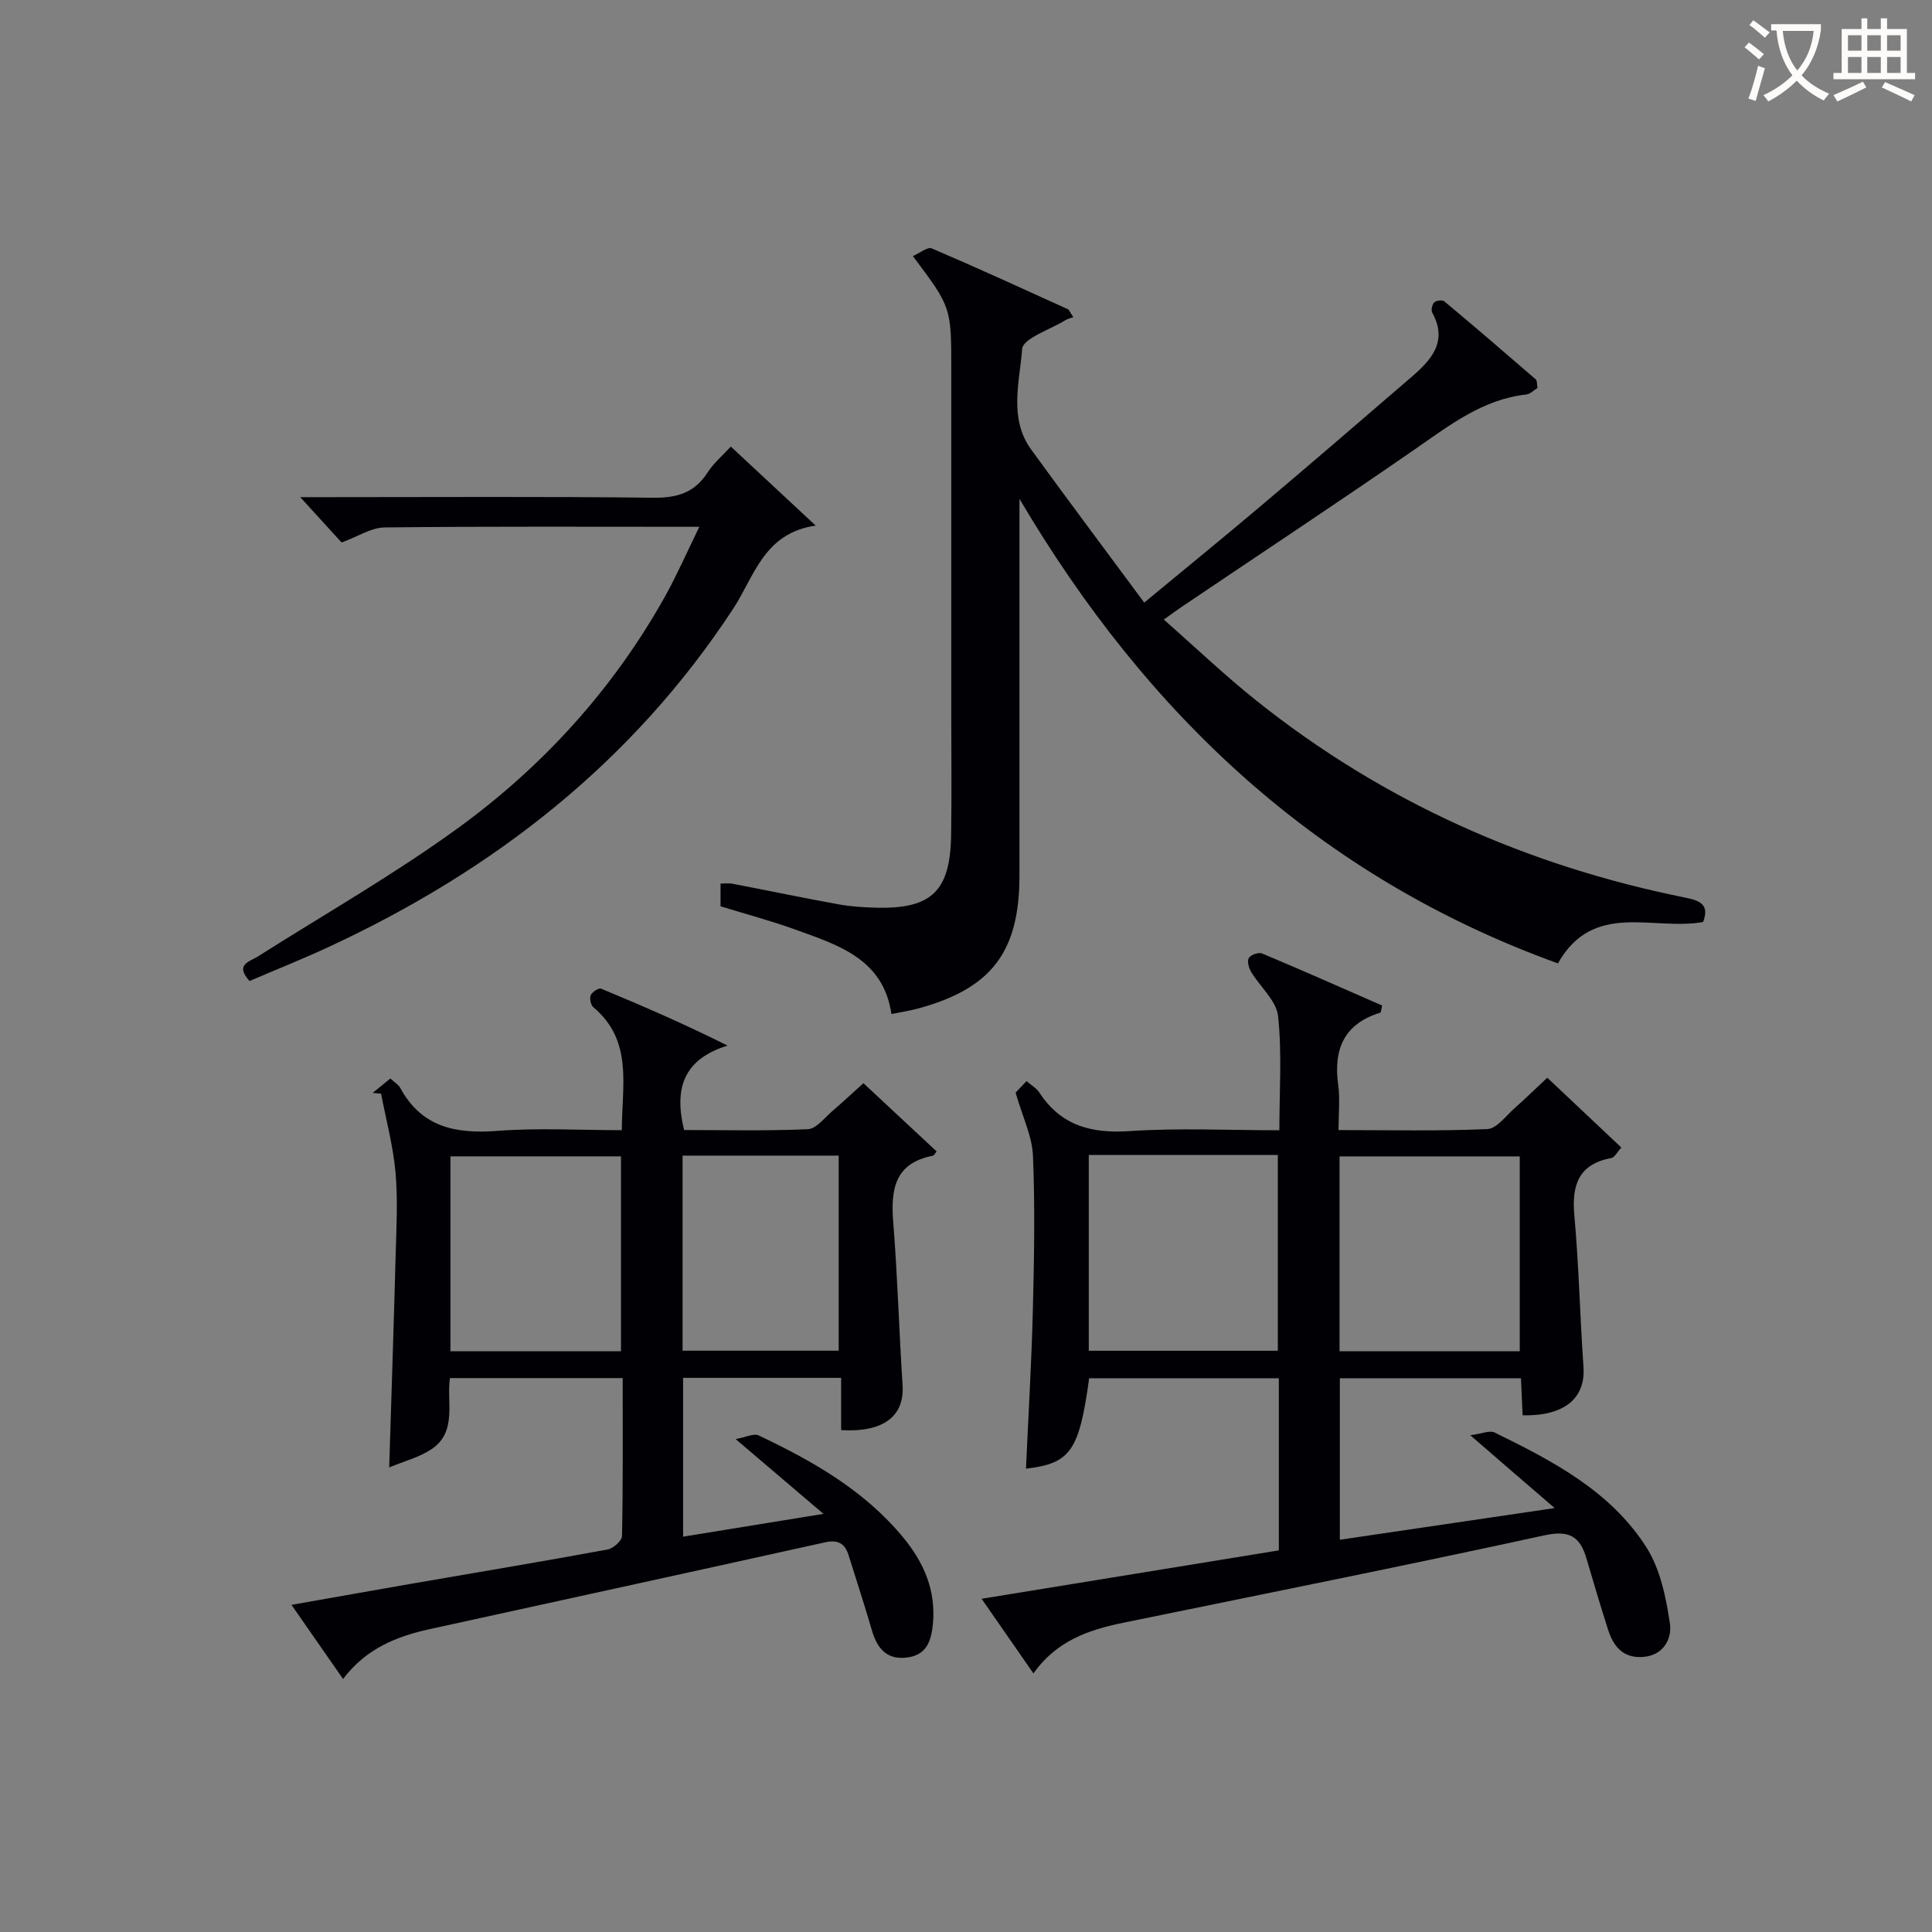
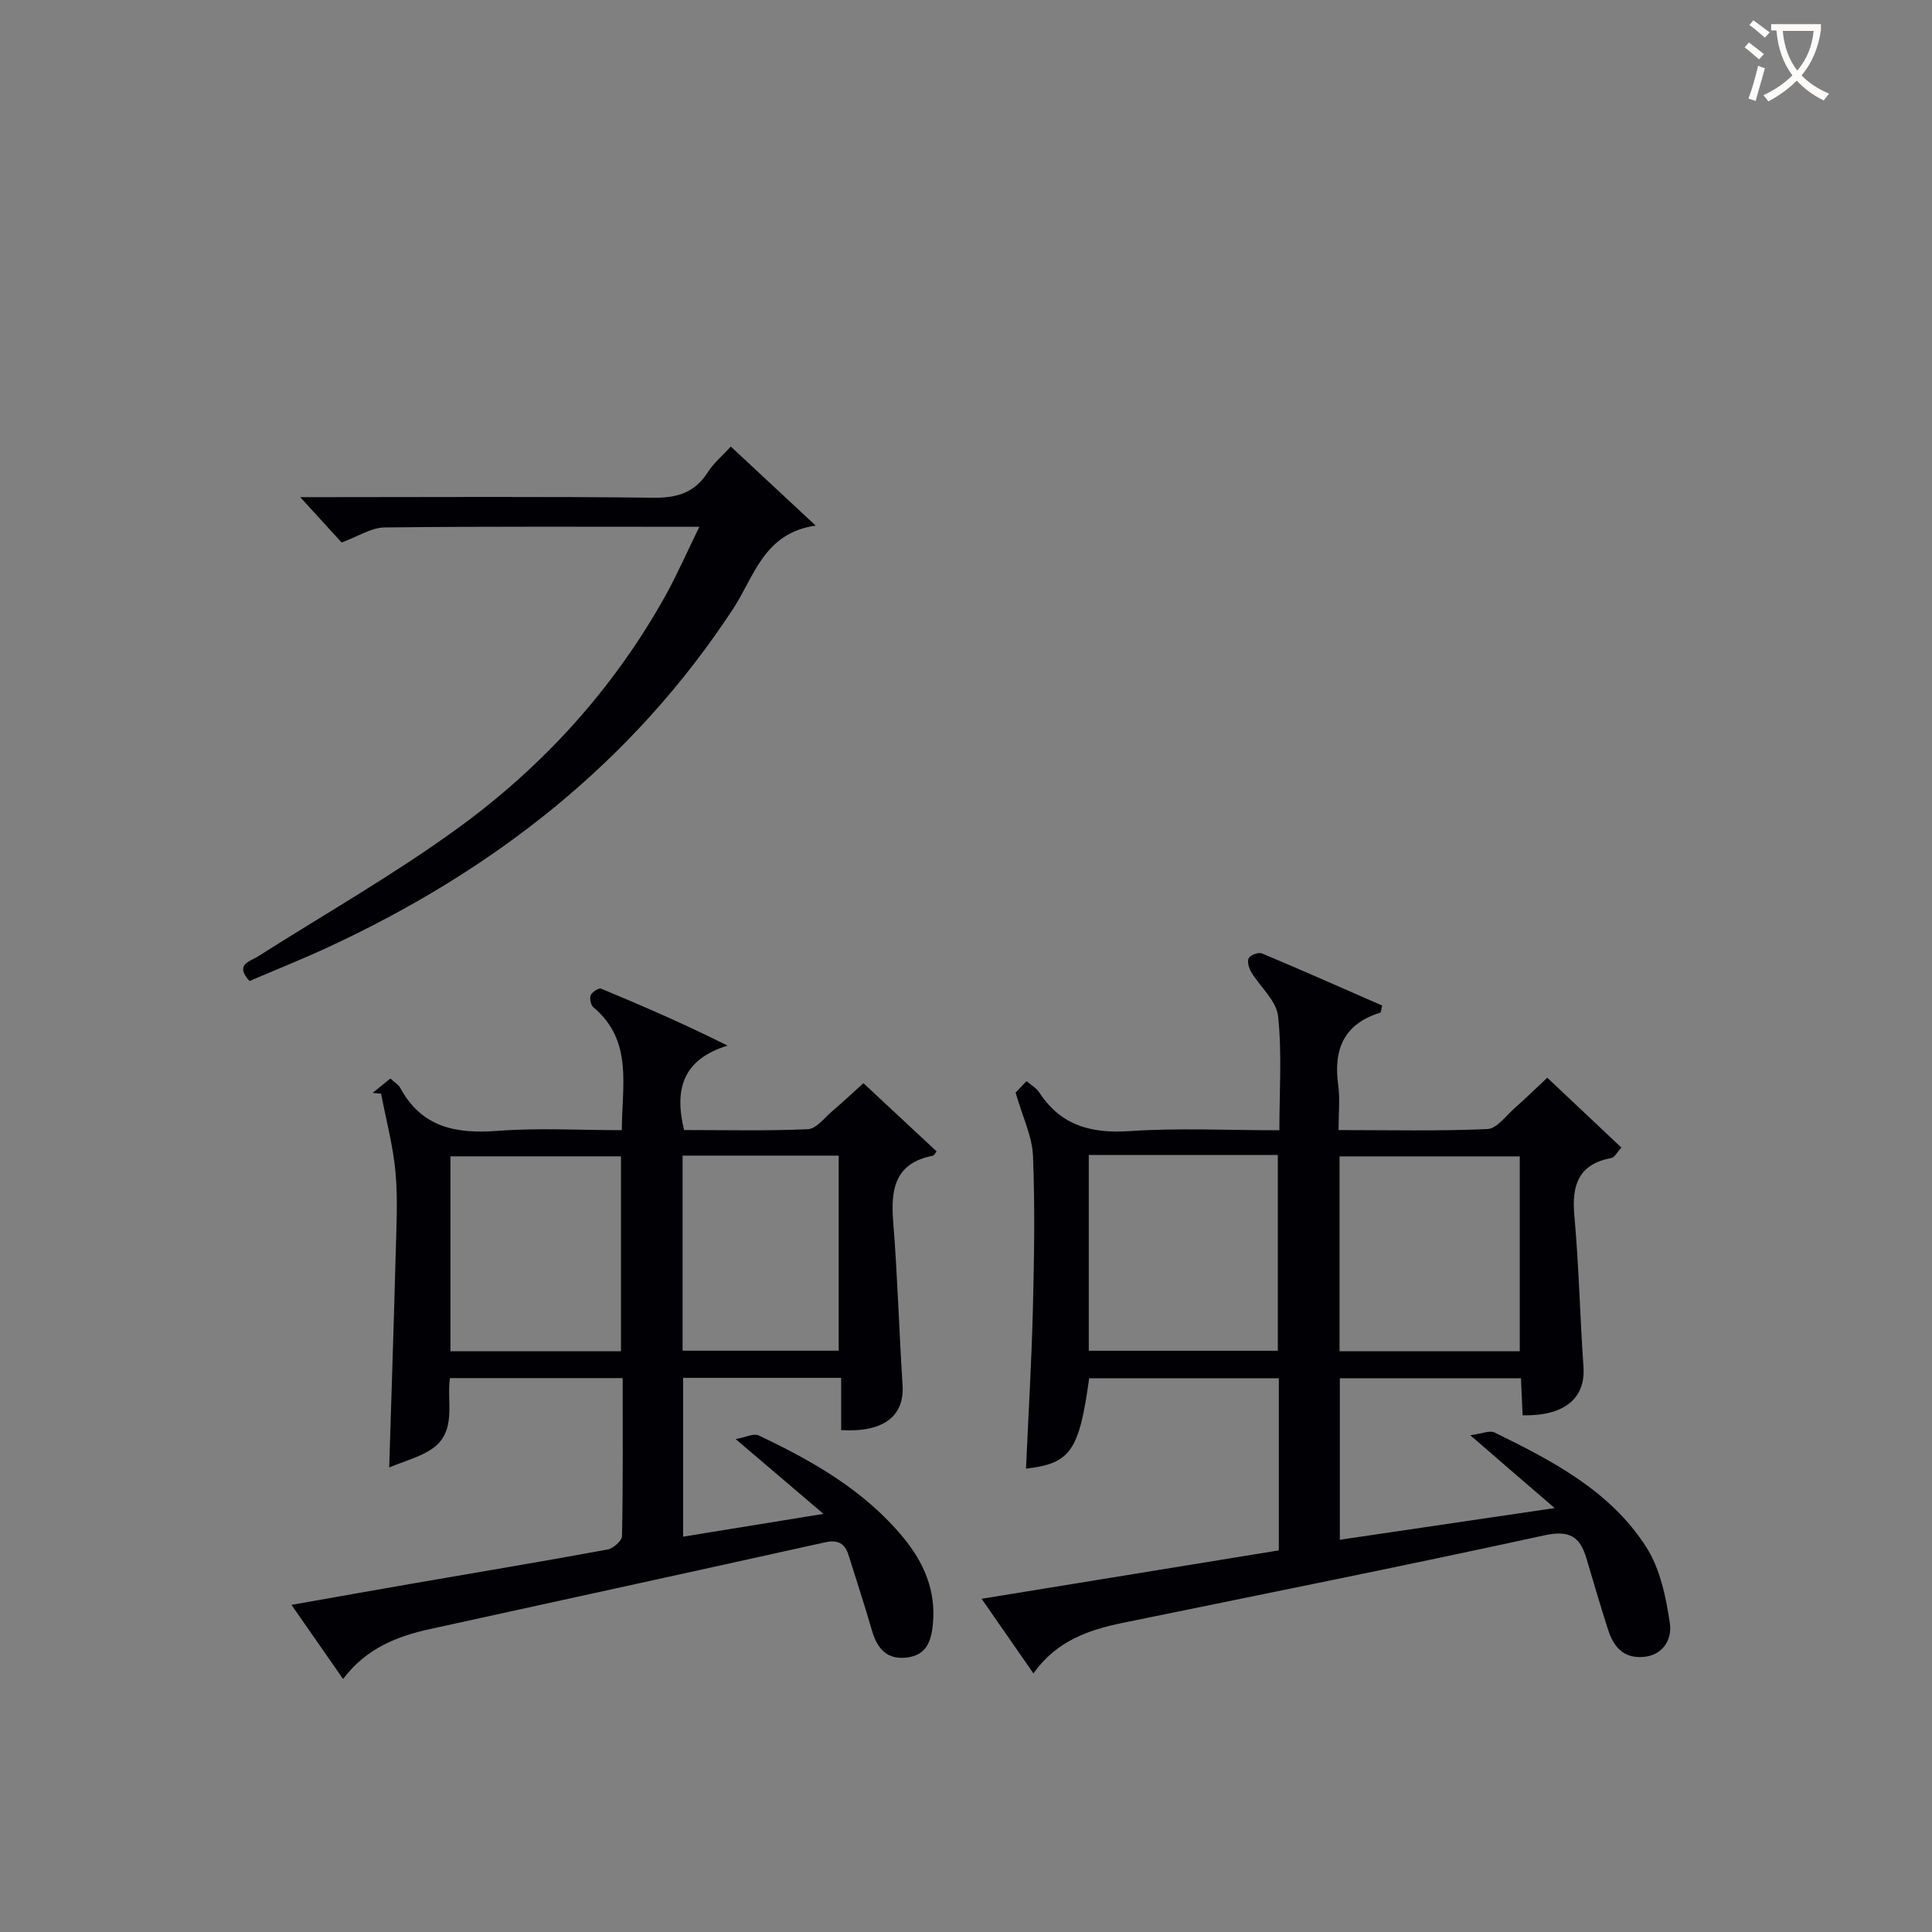
<svg xmlns="http://www.w3.org/2000/svg" enable-background="new 0 0 400 400" viewBox="0 0 400 400">
  <rect x="0" y="0" width="400" height="400" fill="#808080" stroke="none" />
  <g fill="#010105">
-     <path d="m211.07 103.28v77.95c0 15.87-5.77 23.44-21.05 27.59-1.58.43-3.21.67-5.46 1.12-1.67-11.45-11.06-14.29-20-17.52-4.98-1.8-10.11-3.16-15.38-4.78 0-1.39 0-2.83 0-4.7.92 0 1.71-.12 2.44.02 7.33 1.41 14.64 2.94 21.99 4.27 2.6.47 5.28.64 7.94.7 11.34.26 15.19-3.46 15.37-15 .13-8.33.03-16.66.03-24.99 0-23.83 0-47.65 0-71.48 0-12.85 0-12.85-7.95-23.44 1.44-.62 3.04-1.96 3.92-1.59 9.46 4.04 18.81 8.34 28.18 12.59.25.11.36.52 1.12 1.65-.42.15-1.1.29-1.66.63-3.15 1.95-8.78 3.76-8.94 5.97-.52 6.86-2.8 14.37 1.88 20.81 7.61 10.48 15.38 20.84 23.4 31.68 8.69-7.19 16.53-13.57 24.25-20.1 10.42-8.81 20.78-17.71 31.11-26.63 4.08-3.52 7.56-7.32 4.27-13.31-.28-.51-.02-1.68.41-2.11.41-.4 1.68-.56 2.08-.23 6.37 5.32 12.67 10.73 18.95 16.17.29.25.2.93.36 1.77-.75.45-1.51 1.27-2.36 1.36-9.02 1.01-15.81 6.35-22.95 11.28-16.01 11.08-32.25 21.81-48.39 32.7-.95.64-1.87 1.33-3.68 2.61 6.58 5.79 12.65 11.59 19.2 16.81 26.21 20.92 56.01 34.17 88.81 40.77 3.19.64 4.97 1.54 3.65 5.04-10.32 1.88-22.71-4.46-30.06 8.57-49.48-17.89-85.07-51.41-111.48-96.18z" />
    <path d="m304.41 297.15c2.4-.31 4.01-1.06 5.02-.57 12.01 5.88 24.01 12.12 31.43 23.76 2.88 4.52 4.08 10.39 4.88 15.82.45 3.06-1.28 6.62-5.66 6.9-4.1.26-6.05-2.24-7.15-5.66-1.57-4.89-3.02-9.81-4.47-14.74-1.33-4.49-3.48-5.92-8.68-4.79-29.04 6.33-58.19 12.15-87.3 18.12-7.12 1.46-13.77 3.75-18.52 10.47-3.66-5.27-6.93-9.98-10.73-15.45 21.02-3.42 41.23-6.71 61.54-10.02 0-12.07 0-23.69 0-35.64-13.21 0-26.25 0-39.27 0-2.07 15.08-3.86 17.64-13.08 18.72.49-10.93 1.14-21.83 1.42-32.74.27-10.66.46-21.34.03-31.98-.17-4.11-2.17-8.14-3.6-13.13.11-.11 1.08-1.14 2.26-2.39 1 .87 2.06 1.45 2.64 2.35 4.49 6.9 10.81 8.54 18.78 8 10.09-.68 20.26-.17 30.93-.17 0-8.13.56-15.96-.27-23.64-.35-3.21-3.73-6.06-5.59-9.17-.48-.81-.85-2.22-.46-2.87.4-.65 2.02-1.22 2.73-.93 8.36 3.51 16.66 7.19 24.88 10.79-.23.89-.24 1.42-.4 1.47-7.52 2.32-9.73 7.58-8.71 14.96.4 2.9.07 5.91.07 9.35 10.6 0 20.73.24 30.82-.21 1.95-.09 3.85-2.76 5.67-4.36 2.12-1.86 4.14-3.85 6.73-6.27 4.88 4.6 10 9.42 15.34 14.46-.96 1.05-1.41 2.03-2.03 2.15-6.81 1.27-8.28 5.55-7.71 11.9.95 10.42 1.16 20.9 1.89 31.34.46 6.5-3.9 10.22-12.6 10.05-.11-2.42-.22-4.88-.34-7.68-12.45 0-24.83 0-37.5 0v33.44c14.39-2.12 28.58-4.21 44.48-6.56-5.98-5.13-11.05-9.52-17.47-15.08zm-78.99-58.02v40.53h39.14c0-13.7 0-27.05 0-40.53-13.16 0-25.94 0-39.14 0zm89.23 40.64c0-13.78 0-27.13 0-40.35-12.7 0-25.05 0-37.31 0v40.35z" />
    <path d="m71.03 347.62c-3.57-5.13-6.85-9.85-10.68-15.35 8.69-1.53 16.72-2.97 24.75-4.36 13.57-2.35 27.15-4.61 40.69-7.1 1.17-.22 2.97-1.8 2.99-2.78.22-10.79.14-21.59.14-32.71-11.95 0-23.53 0-35.76 0-.76 4.89 1.6 11.19-3.91 14.78-2.51 1.64-5.57 2.42-8.67 3.72.47-15.36.96-29.76 1.34-44.17.15-5.66.47-11.36-.04-16.98-.49-5.45-1.95-10.82-2.98-16.23-.58-.06-1.16-.11-1.74-.17 1.18-.96 2.37-1.93 3.66-2.98.91.85 1.7 1.29 2.06 1.97 4.45 8.2 11.59 9.53 20.18 8.87 8.4-.64 16.89-.14 25.68-.14.02-9.29 2.37-18.51-5.88-25.44-.55-.46-.83-1.84-.55-2.51.28-.66 1.66-1.55 2.14-1.35 8.65 3.59 17.24 7.32 26.18 11.79-9.17 2.84-11.09 8.9-9 17.48 8.43 0 17.04.21 25.63-.17 1.72-.08 3.41-2.32 5-3.69 2.62-2.26 5.16-4.63 6.5-5.84 5.26 4.9 10.17 9.48 15.15 14.12-.19.22-.46.84-.82.91-7.83 1.54-8.69 6.92-8.16 13.67.9 11.26 1.21 22.56 1.94 33.83.41 6.38-3.91 9.82-12.72 9.3 0-3.49 0-7.03 0-10.82-11.18 0-21.77 0-32.72 0v32.88c9.26-1.5 18.35-2.98 29.06-4.72-6.27-5.34-11.7-9.96-18.18-15.48 2.04-.36 3.74-1.25 4.79-.75 11.18 5.3 21.87 11.38 29.91 21.13 4.26 5.16 6.8 10.98 6.14 17.87-.32 3.32-1.17 6.32-5.08 6.93-4.28.67-6.41-1.65-7.53-5.51-1.52-5.24-3.22-10.42-4.85-15.63-.77-2.47-2.23-3.26-4.9-2.66-27.21 6.03-54.44 11.96-81.67 17.93-6.9 1.5-13.3 4-18.09 10.36zm57.54-67.85c0-13.79 0-27.14 0-40.36-12.05 0-23.74 0-35.31 0v40.36zm12.75-.12h32.32c0-13.71 0-27.06 0-40.39-10.94 0-21.5 0-32.32 0z" />
    <path d="m144.79 109.07c-22.56 0-43.87-.11-65.17.13-2.74.03-5.47 1.86-8.89 3.12-2.12-2.32-4.87-5.34-8.57-9.39h6.14c22.31 0 44.63-.15 66.94.12 4.95.06 8.59-1.03 11.3-5.28 1.21-1.9 3.04-3.42 4.77-5.31 5.76 5.36 11.21 10.43 17.57 16.36-10.75 1.54-12.7 10.52-17.07 17.19-20.87 31.86-49.63 54.22-83.83 70.08-5.39 2.5-10.92 4.7-16.32 7.02-3.11-3.44 0-3.98 1.79-5.12 13.74-8.72 27.93-16.81 41.09-26.34 17.81-12.89 32.47-29 43.25-48.35 2.39-4.31 4.37-8.85 7-14.23z" />
  </g>
  <path d="m362.1 8.8c1.1.8 2.1 1.6 3.1 2.4l-1 1.1c-1.3-1.1-2.3-2-3-2.5zm1.9 4.8c.5.2.9.4 1.4.5-.6 2.3-1.3 4.5-1.9 6.8l-1.5-.5c.8-2.1 1.4-4.3 2-6.8zm-1-9.4c1.3.9 2.4 1.8 3.4 2.5l-1 1.1c-1.4-1.2-2.4-2.1-3.2-2.6zm3.7 2.2v-1.4h10.3v1.2c-.5 3.6-1.8 6.8-4 9.4 1.5 1.6 3.4 2.8 5.7 3.8-.3.4-.7.8-1.1 1.4-2.3-1.1-4.1-2.5-5.6-4.1-1.6 1.6-3.6 3.1-5.9 4.3-.3-.5-.7-.9-1-1.3 2.4-1.1 4.4-2.5 6-4.1-1.9-2.5-3-5.6-3.3-9.3h-1.1zm8.8 0h-6.4c.3 3.3 1.3 6 3 8.2 2-2.3 3.1-5.1 3.4-8.2z" fill="#fcfbfa" />
-   <path d="m385.3 3.8h1.3v2.2h2.8v-2.2h1.3v2.2h4.1v9.1h1.7v1.3h-16.9v-1.3h1.7v-9.1h4.1v-2.2zm.4 13.1.7 1.2c-1.8.9-3.8 1.9-6 2.9-.2-.4-.5-.8-.8-1.3 2.3-1 4.3-1.9 6.1-2.8zm-3.1-6.4h2.8v-3.2h-2.8zm0 4.6h2.8v-3.3h-2.8zm4-4.6h2.8v-3.2h-2.8zm0 4.6h2.8v-3.3h-2.8zm3.7 1.9c2.1.9 4.1 1.8 6.1 2.7l-.7 1.3c-2.2-1.1-4.2-2-6.1-2.9zm3.2-9.7h-2.8v3.2h2.8zm-2.8 7.8h2.8v-3.3h-2.8z" fill="#fcfbfa" />
</svg>